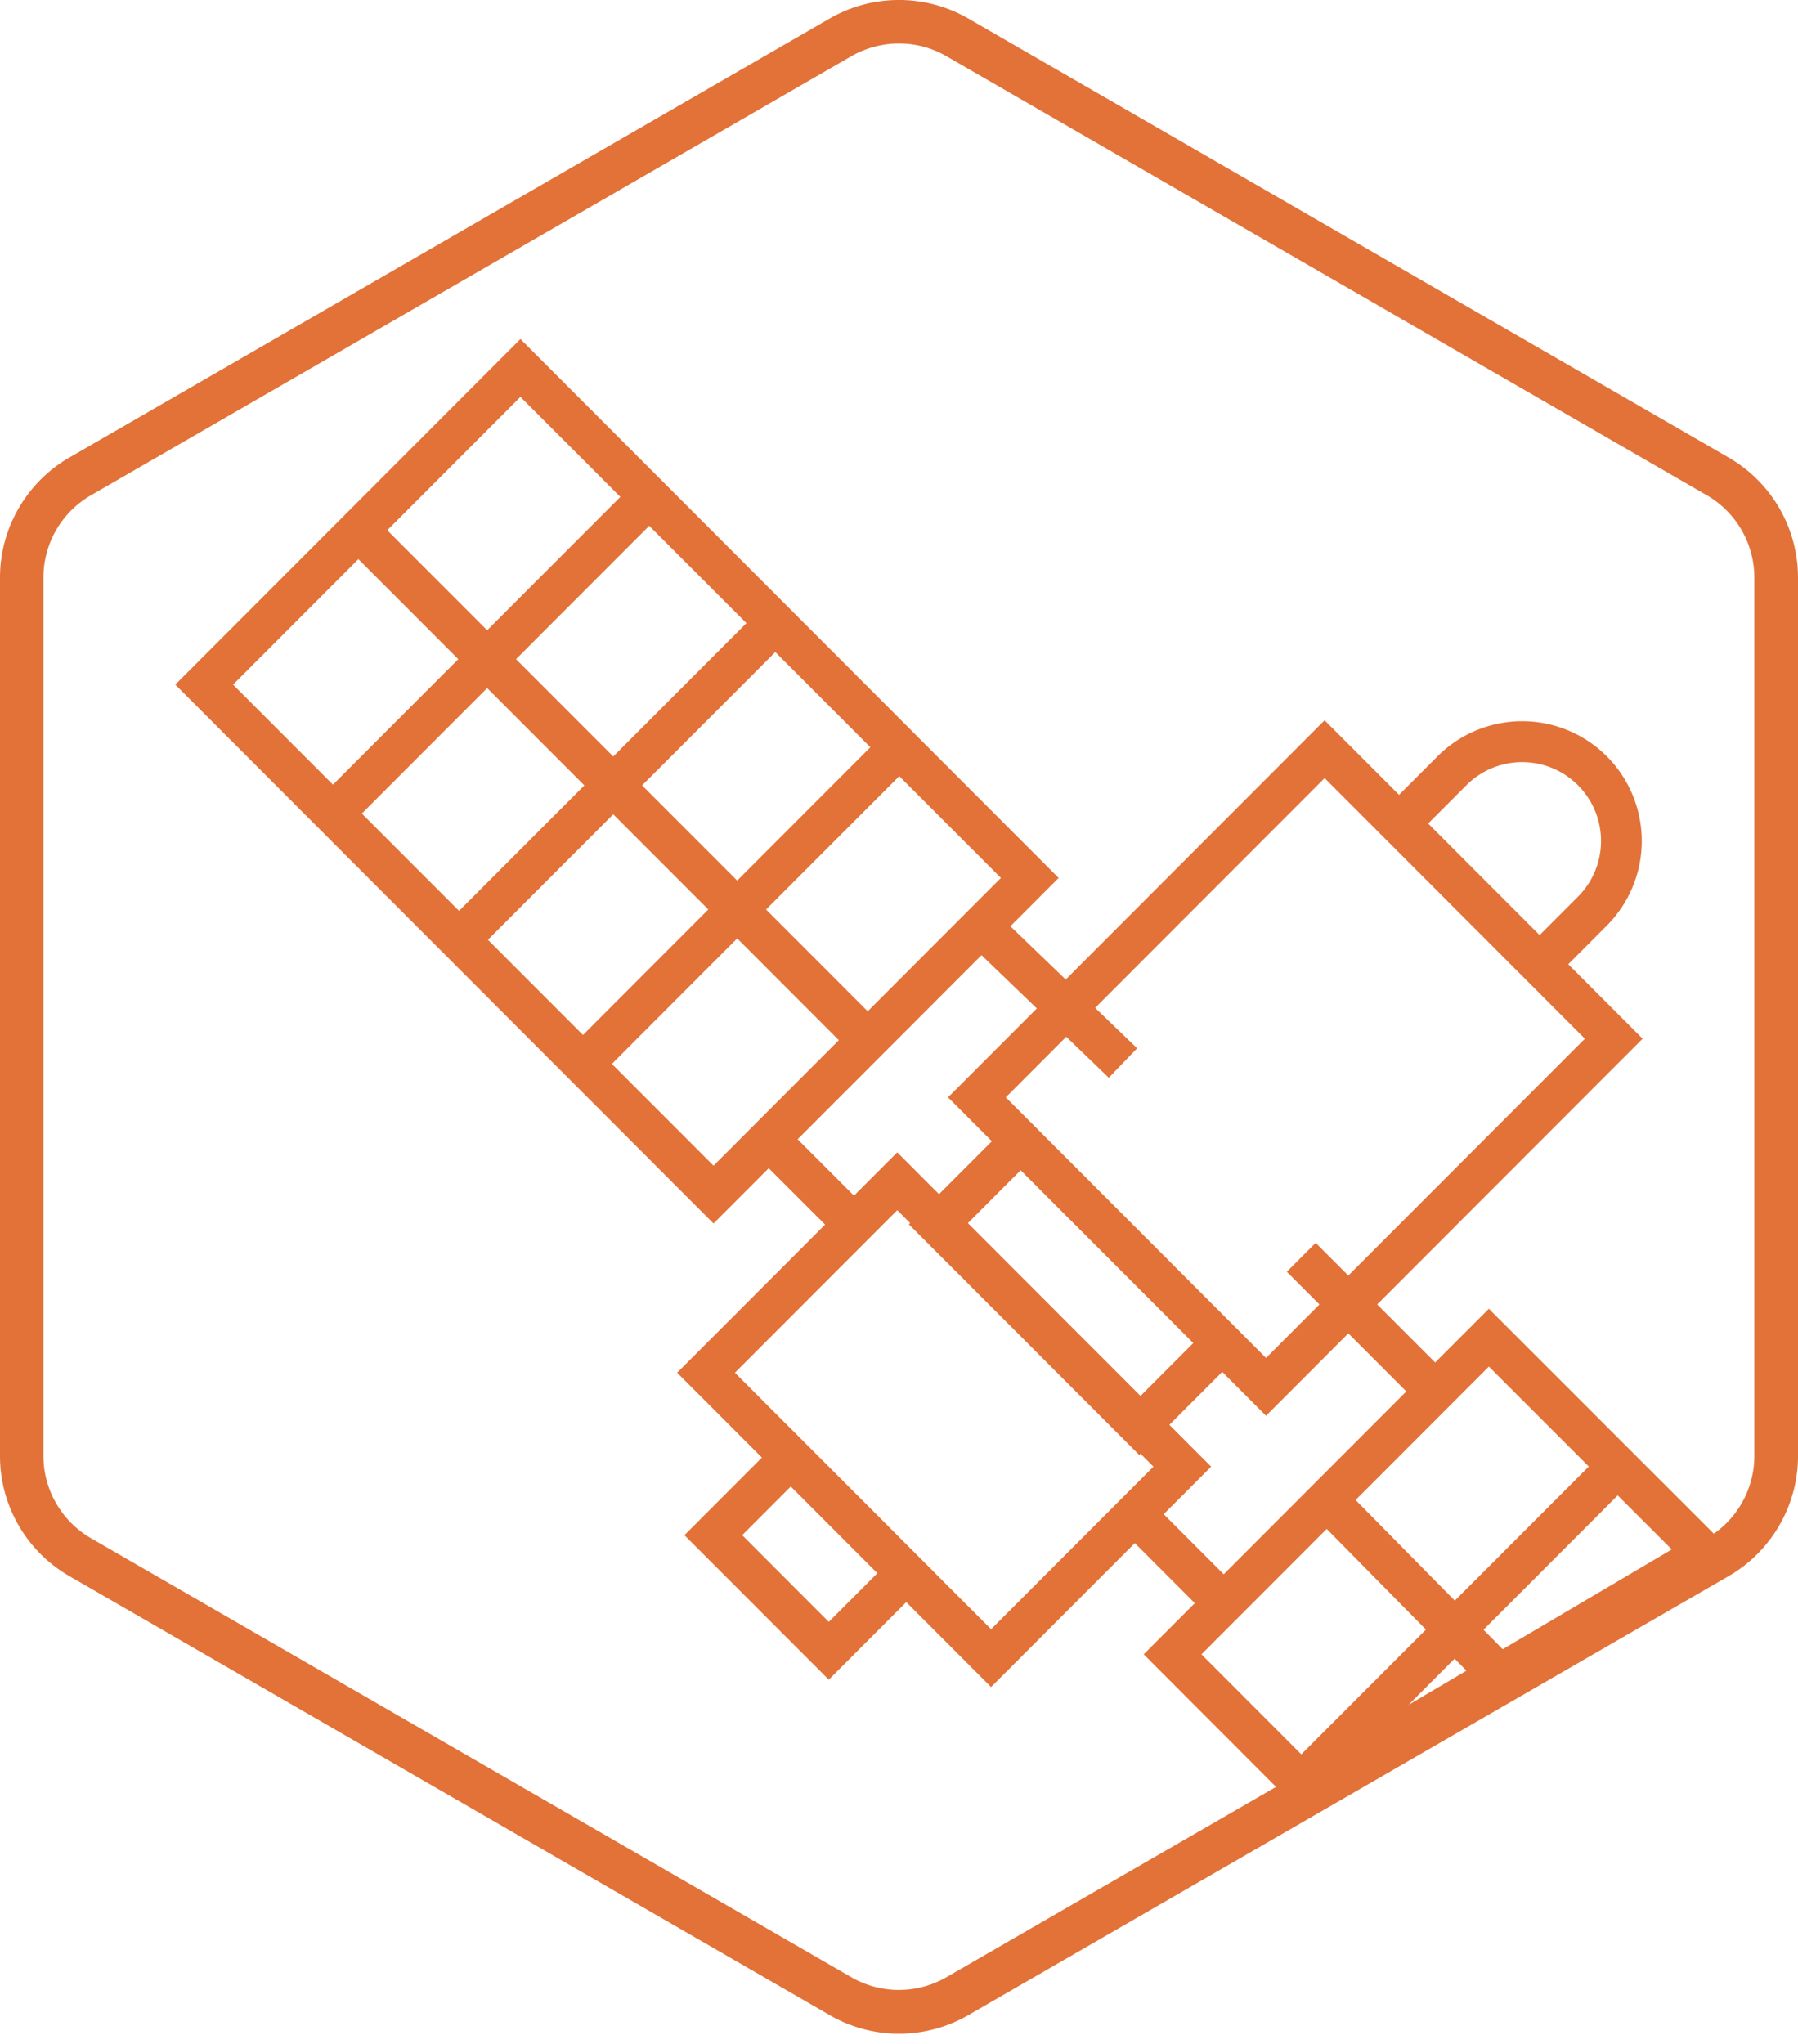
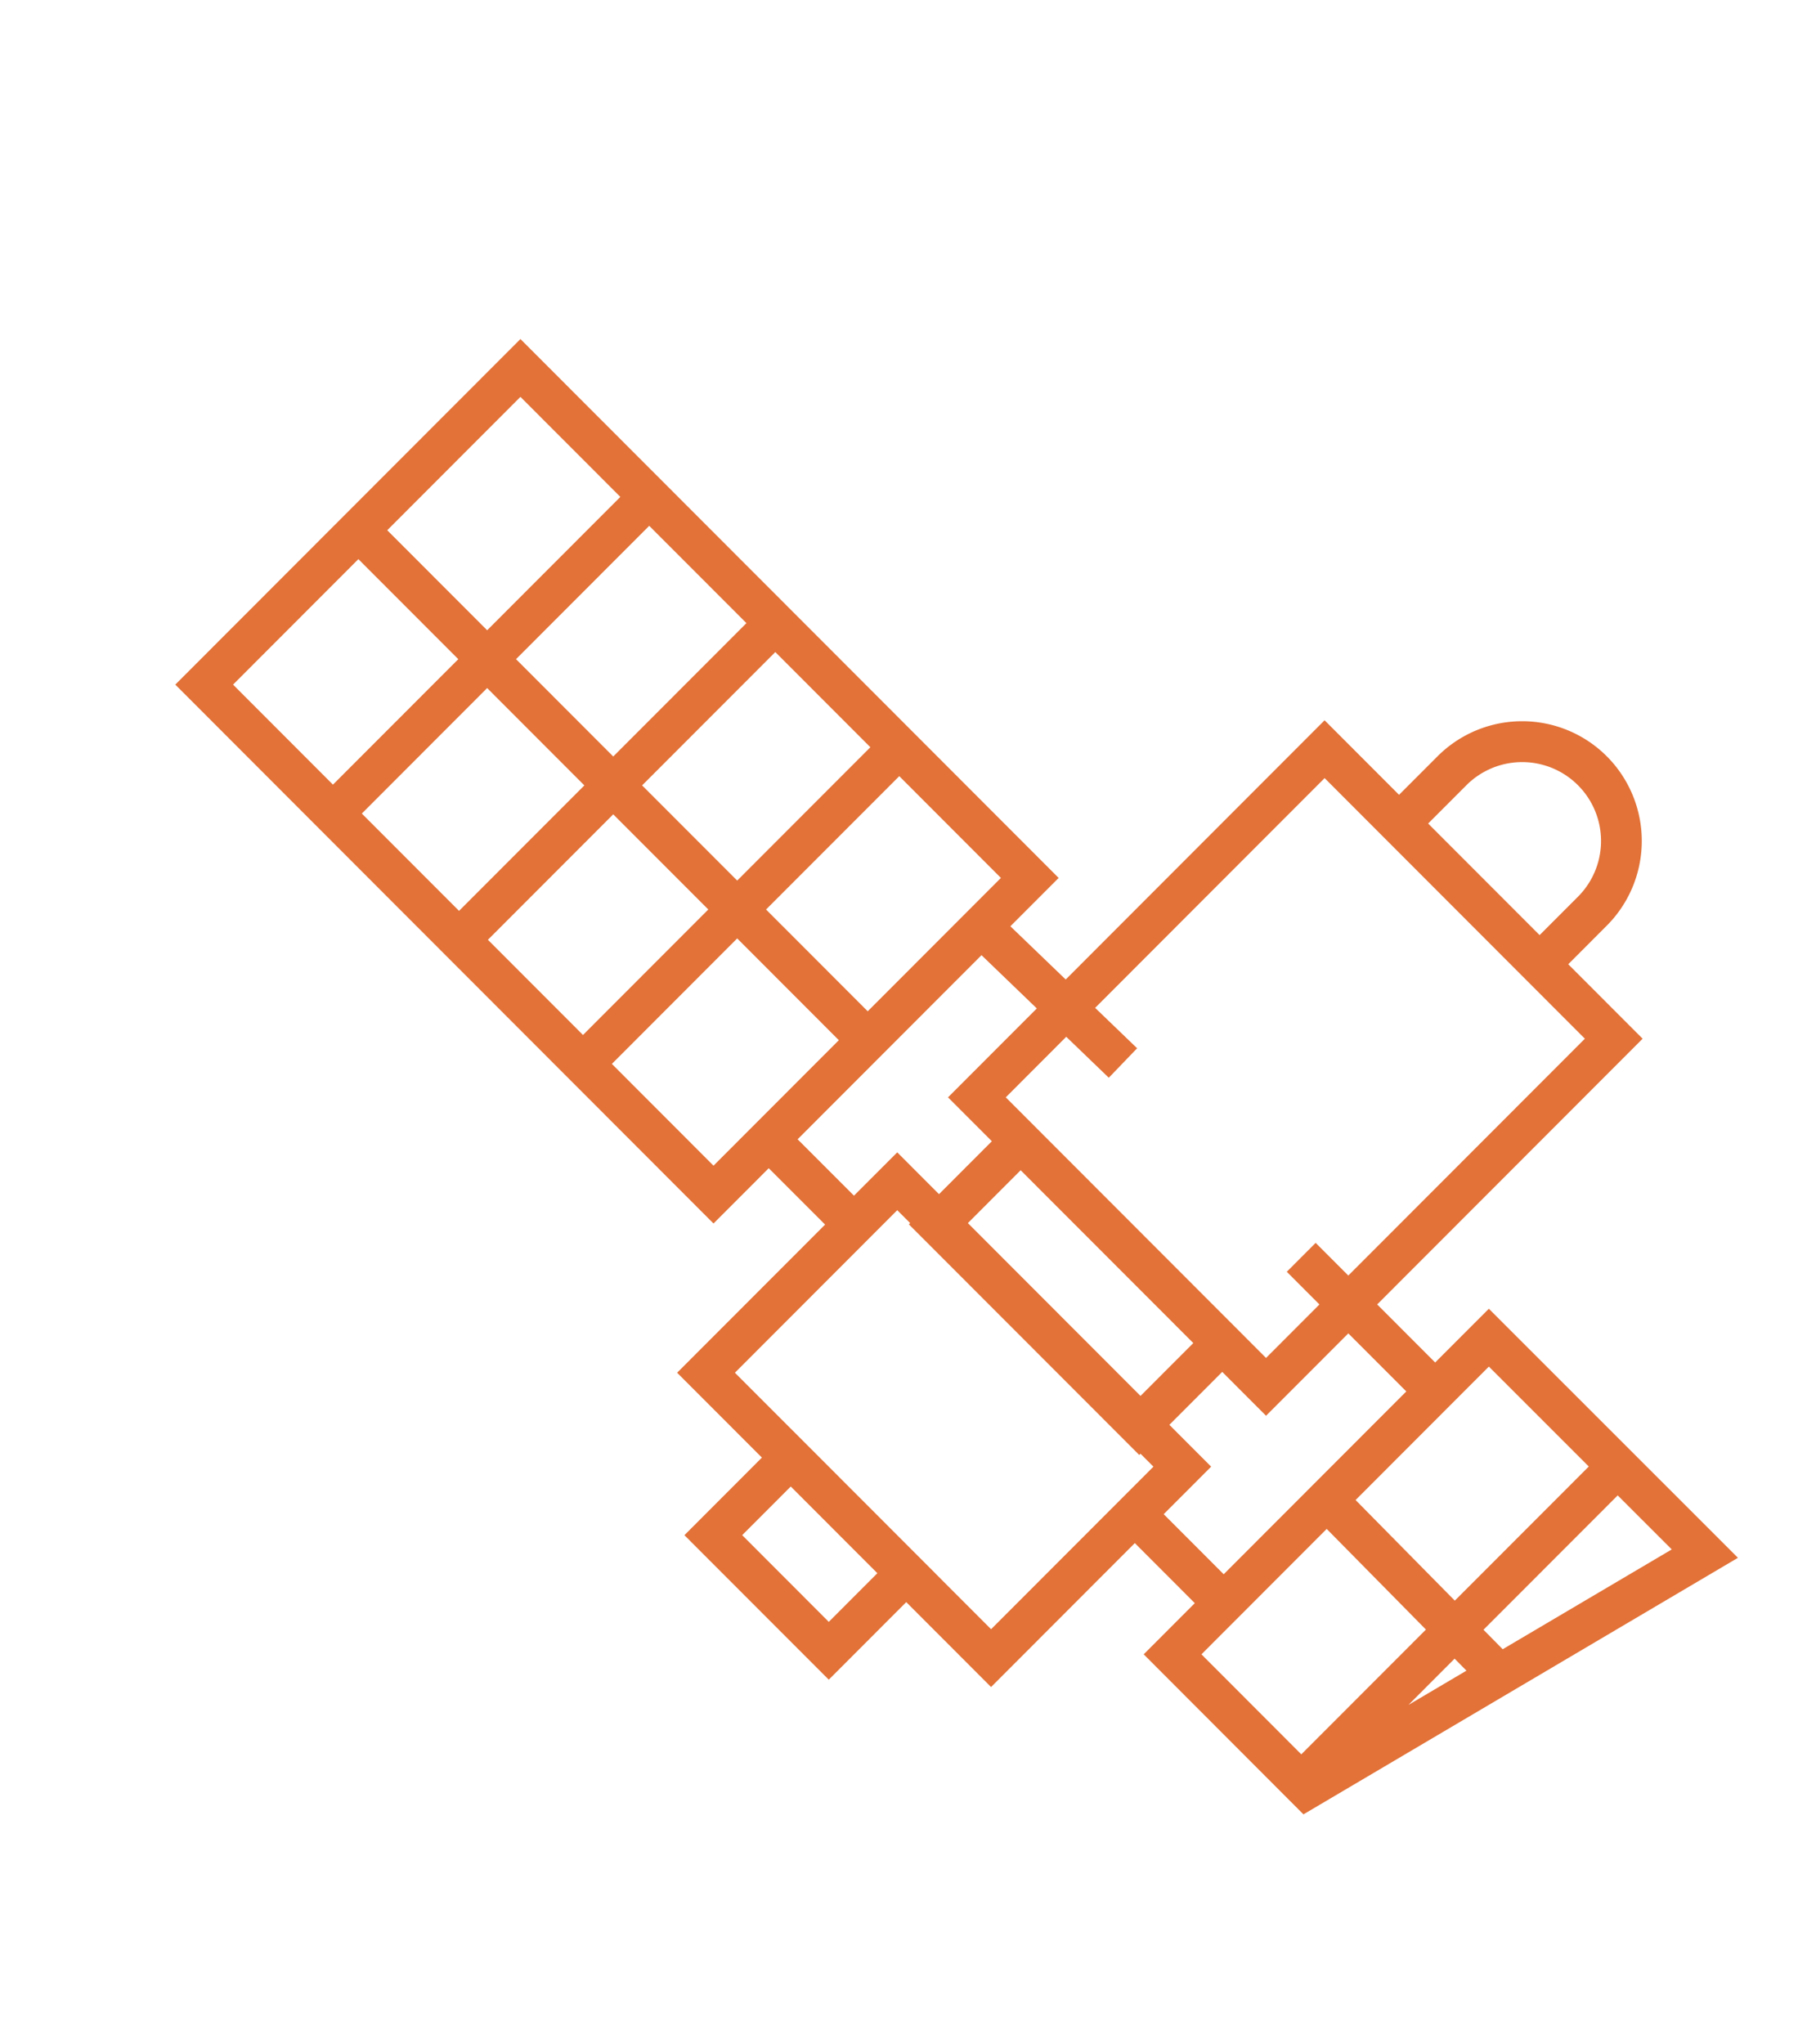
<svg xmlns="http://www.w3.org/2000/svg" width="88" height="100" fill="none">
-   <path fill="#E27238" d="M43.997 99.5a6.753 6.753 0 0 1-3.383-.906L3.384 77.105A6.785 6.785 0 0 1 0 71.24V28.257c0-2.413 1.3-4.656 3.383-5.865L40.614.902a6.8 6.8 0 0 1 6.772 0l37.23 21.49A6.785 6.785 0 0 1 88 28.257V71.24c0 2.413-1.3 4.656-3.383 5.865l-37.231 21.49a6.787 6.787 0 0 1-3.389.905Zm0-97.372c-.804 0-1.603.208-2.323.618l-37.23 21.49a4.644 4.644 0 0 0-2.318 4.016v42.983c0 1.651.89 3.19 2.317 4.017L41.674 96.74a4.656 4.656 0 0 0 4.64 0l37.232-21.49a4.644 4.644 0 0 0 2.317-4.016V28.252c0-1.652-.89-3.191-2.317-4.017L46.315 2.746a4.608 4.608 0 0 0-2.318-.618Z" />
  <path fill="#E27238" fill-rule="evenodd" d="m25.472 16.588 26.342 26.365-2.363 2.365 2.708 2.605L64.83 35.24l3.644 3.647 1.885-1.886a5.855 5.855 0 0 1 8.281 0 5.867 5.867 0 0 1 0 8.288l-1.885 1.887 3.64 3.643L67.404 63.82l2.838 2.84 2.627-2.629L85.06 76.216 63.795 88.768l-7.818-7.83 2.501-2.503-2.936-2.939-7.036 7.043-4.151-4.155-3.792 3.795-7.065-7.07 3.792-3.796-4.149-4.152 7.242-7.248-2.759-2.758-2.702 2.705L8.58 33.495l16.892-16.907ZM39.038 55.74l2.758 2.758 2.118-2.119 2.044 2.046 2.587-2.59-2.146-2.147 4.346-4.35-2.707-2.606-9 9.008Zm13.148-5.016-2.96 2.964 12.738 12.75 2.614-2.617-1.598-1.599 1.413-1.414 1.598 1.599 11.578-11.588-12.738-12.75L53.6 49.31l2.054 1.977-1.386 1.442-2.082-2.004Zm13.805 14.512-4.027 4.03-2.144-2.146-2.587 2.59 2.045 2.047-2.323 2.325 2.937 2.939 8.937-8.945-2.838-2.84ZM44.545 59.84l-.062.061L55.76 71.186l.06-.062.633.633-7.946 7.953-2.738-2.74v-.002l-7.063-7.07h-.002l-2.735-2.737 7.946-7.953.63.632Zm11.275 8.456 2.584-2.586-8.45-8.456-2.583 2.586 8.449 8.456Zm-17.117 4.432-2.378 2.38 4.238 4.242 2.378-2.38-4.238-4.242Zm36.65-26.977 1.875-1.876a3.858 3.858 0 1 0-5.455-5.46l-1.875 1.876 5.456 5.46ZM11.406 33.495l4.89 4.894 6.134-6.139-4.89-4.894-6.134 6.14Zm7.547-7.553 4.89 4.894 6.519-6.525-4.89-4.894-6.519 6.525Zm12.822-.216-6.519 6.524 4.758 4.762 6.519-6.525-4.758-4.761Zm6.171 6.176-6.519 6.524 4.654 4.657 6.518-6.524-4.653-4.657Zm6.067 6.072-6.52 6.524 4.976 4.98 6.519-6.525-4.975-4.98Zm-2.957 12.918-4.975-4.98-6.134 6.14 4.975 4.979 6.134-6.14Zm-12.523-.255 6.134-6.14-4.653-4.656-6.134 6.139 4.653 4.657Zm-6.066-6.072 6.134-6.139-4.758-4.762-6.134 6.14 4.758 4.761ZM72.87 66.86l-6.523 6.529 4.856 4.923 6.558-6.563-4.891-4.889Zm6.306 6.302-6.569 6.574.94.953 8.274-4.883-2.645-2.644Zm-7.403 8.575-.58-.587-2.26 2.264 2.84-1.677Zm-8.083 4.095 6.1-6.105-4.857-4.924-6.13 6.136 4.887 4.893Z" clip-rule="evenodd" />
</svg>